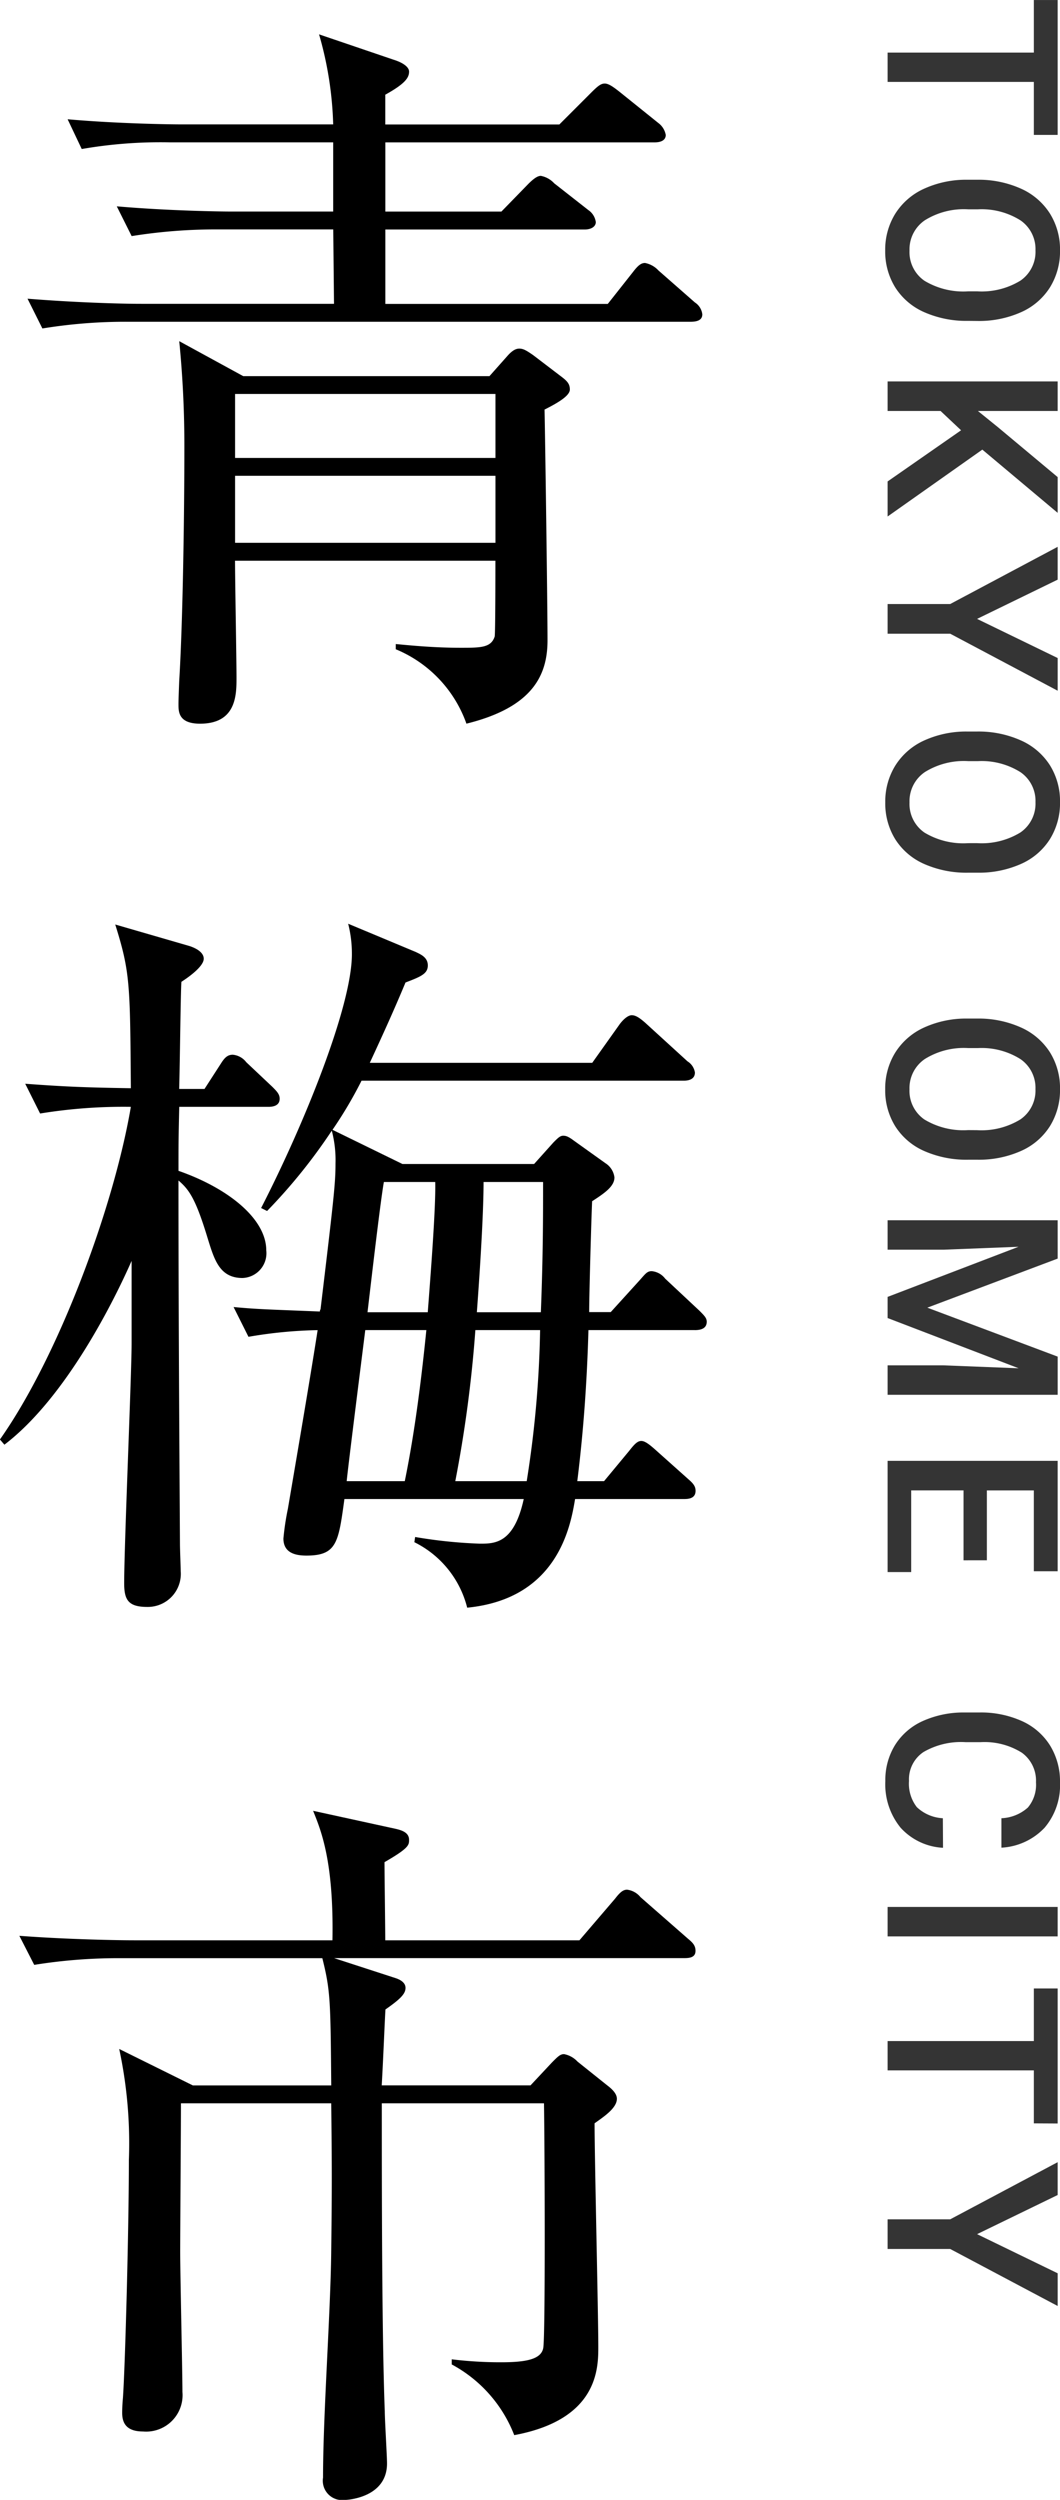
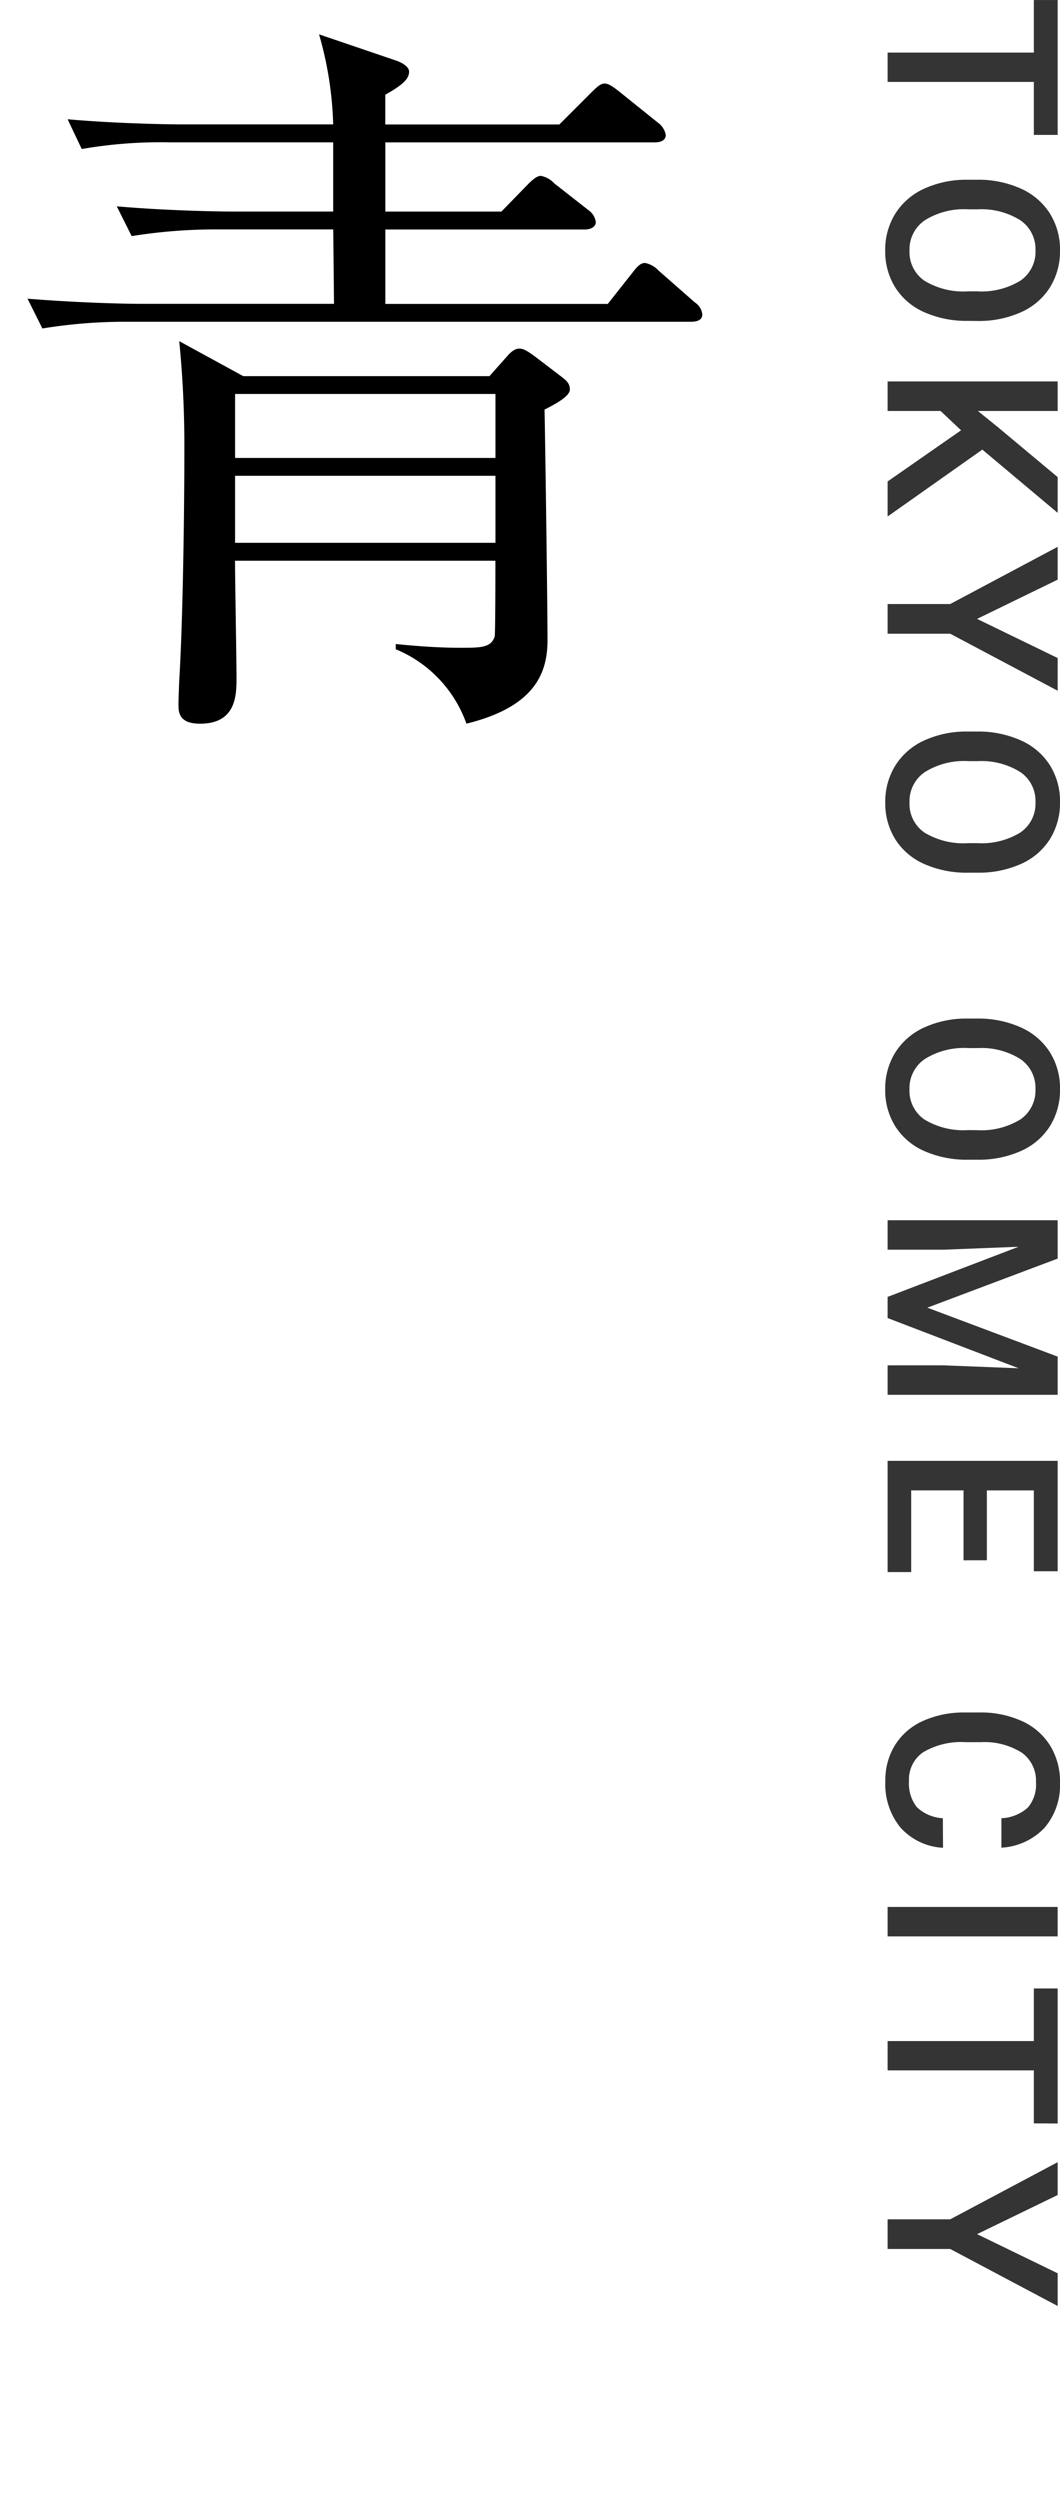
<svg xmlns="http://www.w3.org/2000/svg" width="62.041" height="146.262" viewBox="0 0 62.041 146.262">
  <g id="グループ_3896" data-name="グループ 3896" transform="translate(-622.346 -5135.153)">
    <g id="グループ_3365" data-name="グループ 3365" transform="translate(622.346 5137.172)">
      <g id="グループ_3364" data-name="グループ 3364" transform="translate(0 0)">
        <path id="パス_2207" data-name="パス 2207" d="M299.467,179.168h-32.83a30.2,30.2,0,0,0-5.095.392l-.87-1.742c2.7.217,5.355.3,6.661.3h11.277l-.044-4.353h-6.661a31.058,31.058,0,0,0-5.138.391l-.871-1.742c3,.262,6.1.305,6.7.305h5.966v-4.049h-9.579a26.91,26.91,0,0,0-5.138.391l-.826-1.741c2.96.261,6.052.3,6.661.3h8.882a20.9,20.9,0,0,0-.827-5.268l4.354,1.481c.566.174.915.435.915.7,0,.348-.218.7-1.393,1.35v1.741H291.8l1.872-1.872c.392-.391.566-.522.784-.522s.479.174.914.522l2.221,1.785a1.119,1.119,0,0,1,.436.7c0,.3-.262.435-.653.435H281.615v4.049h6.792l1.568-1.61c.348-.349.566-.48.74-.48a1.418,1.418,0,0,1,.783.436l2,1.567a1.018,1.018,0,0,1,.435.7c0,.262-.262.436-.653.436H281.615v4.353h13.019l1.48-1.873c.3-.391.479-.522.7-.522a1.434,1.434,0,0,1,.783.436l2.134,1.872a.958.958,0,0,1,.436.7C300.164,179.08,299.858,179.168,299.467,179.168Zm-8.534,5.137c.044,2.134.174,11.583.174,13.5,0,2.046-.87,3.919-4.746,4.877a7.378,7.378,0,0,0-4.136-4.354v-.305c.914.087,2.264.218,3.788.218,1.176,0,1.786,0,2-.653.044-.131.044-3.962.044-4.441h-15.24c0,1.088.087,5.835.087,6.836s0,2.7-2.133,2.7c-1.263,0-1.263-.7-1.263-1.132,0-.131,0-.306.044-1.394.217-3.57.3-9.971.3-13.584a61.891,61.891,0,0,0-.3-6.27l3.745,2.046h14.412l1.044-1.175c.305-.349.522-.436.7-.436.218,0,.392.087.827.392l1.655,1.262c.348.262.479.436.479.74C292.413,183.478,291.8,183.87,290.933,184.305Zm-2.873-.914h-15.24v3.744h15.24Zm0,4.789h-15.24V192.1h15.24Z" transform="translate(-259.061 -162.361)" />
-         <path id="パス_2208" data-name="パス 2208" d="M274.727,226.768H269.5c-.044,1.916-.044,2.134-.044,3.744,2.874,1,5.138,2.787,5.138,4.659a1.45,1.45,0,0,1-1.393,1.611c-1.35,0-1.655-1.089-2.046-2.351-.7-2.308-1.089-2.83-1.7-3.353,0,7.1.044,14.195.087,21.291,0,.262.044,1.351.044,1.569a1.933,1.933,0,0,1-1.959,2.089c-1.133,0-1.35-.435-1.35-1.393,0-2.221.435-12.235.435-14.019V235.78c-.957,2.177-3.788,7.968-7.445,10.755l-.262-.305c3.441-4.877,6.662-13.584,7.663-19.462a30.278,30.278,0,0,0-5.312.391l-.871-1.742c2.352.174,3.527.219,6.183.262-.044-6.139-.044-6.792-.914-9.579l4.353,1.262c.523.174.827.436.827.74,0,.435-.827,1.044-1.306,1.35-.044.435-.087,4.659-.131,6.27h1.481l.957-1.481c.218-.348.392-.522.7-.522a1.117,1.117,0,0,1,.785.435l1.523,1.437c.262.262.435.436.435.7C275.38,226.681,275.032,226.768,274.727,226.768Zm24.949,13.062H293.45c-.087,3.135-.305,6.052-.653,8.839h1.567l1.481-1.786c.305-.391.48-.566.7-.566.174,0,.391.131.784.479l2,1.786c.305.262.391.435.391.653,0,.435-.391.479-.652.479h-6.4c-.262,1.568-1,5.835-6.315,6.357a5.863,5.863,0,0,0-3.091-3.831l.044-.305a28.171,28.171,0,0,0,3.788.391c.871,0,2,0,2.569-2.612H279.168c-.348,2.526-.435,3.309-2.221,3.309-.609,0-1.35-.131-1.35-1a15.446,15.446,0,0,1,.262-1.742c.958-5.617,1.437-8.491,1.741-10.449a26.251,26.251,0,0,0-4.048.391l-.872-1.742c1.438.131,1.786.131,5.051.262,0-.131.044-.087.044-.174.784-6.531.871-7.358.871-8.49a6.775,6.775,0,0,0-.218-1.917,32.285,32.285,0,0,1-3.787,4.7l-.349-.174c2.57-5.007,5.313-11.843,5.313-14.847a7.139,7.139,0,0,0-.218-1.786l3.962,1.655c.261.131.7.3.7.783s-.392.653-1.306,1c-.653,1.568-1.263,2.916-2.09,4.7h13.019l1.61-2.264c.263-.348.523-.522.7-.522.218,0,.435.131.784.435l2.481,2.264a.937.937,0,0,1,.435.653c0,.435-.435.479-.652.479H280.17a24.642,24.642,0,0,1-1.7,2.874l4.093,2h7.707l1.132-1.262c.262-.262.392-.392.566-.392s.305.044.654.305l1.828,1.306a1.152,1.152,0,0,1,.522.827c0,.523-.566.915-1.306,1.394-.044.914-.173,5.442-.173,6.487h1.262l1.7-1.872c.349-.392.435-.523.7-.523a1.114,1.114,0,0,1,.784.436l2,1.872c.3.3.435.435.435.653C300.372,239.787,299.937,239.831,299.676,239.831Zm-19.288,0c-.173,1.392-.957,7.575-1.088,8.839h3.4c.609-2.961,1-6.226,1.263-8.839Zm1.089-8.665c-.218,1.219-.827,6.532-.958,7.62h3.527c.13-1.741.48-6.1.436-7.62Zm5.355,8.665a75.084,75.084,0,0,1-1.175,8.839h4.18a62.427,62.427,0,0,0,.784-8.839Zm.48-8.665c0,1.133-.087,3.483-.393,7.62h3.746c.13-3.309.13-5.661.13-7.62Z" transform="translate(-259.009 -164.029)" />
-         <path id="パス_2209" data-name="パス 2209" d="M299.1,278.239H278.6l3.614,1.175c.262.087.566.261.566.566,0,.348-.3.653-1.175,1.263-.044.7-.131,2.961-.218,4.441h8.709l1.263-1.349c.348-.349.479-.479.7-.479a1.438,1.438,0,0,1,.785.435l1.741,1.392c.348.262.566.523.566.785,0,.566-.827,1.088-1.306,1.436,0,2.047.218,11.19.218,13.063,0,1.263,0,4.266-4.92,5.181a7.955,7.955,0,0,0-3.658-4.136v-.3a23.715,23.715,0,0,0,2.874.173c1.481,0,2.352-.173,2.481-.827.131-.7.087-11.843.044-14.325h-9.492c0,4.832,0,13.5.174,18.025,0,.479.131,2.612.131,3.048,0,2-2.308,2.134-2.482,2.134a1.133,1.133,0,0,1-1.263-1.306c0-3.658.435-9.536.479-13.193s.044-5.007,0-8.708h-8.795c0,1.392-.044,7.444-.044,8.708,0,1.305.131,7.009.131,8.185a2.132,2.132,0,0,1-2.308,2.308c-1,0-1.219-.523-1.219-1.089,0-.087,0-.391.044-.871.131-1.872.348-9.884.348-13.932a26.257,26.257,0,0,0-.566-6.488l4.311,2.133h8.1c-.044-4.963-.044-5.53-.522-7.444H266.186a30.936,30.936,0,0,0-5.138.391l-.87-1.7c2.916.218,5.878.262,6.7.262h11.625c.087-4.7-.7-6.488-1.132-7.576l4.789,1.045c.391.087.827.218.827.653,0,.305,0,.479-1.437,1.307,0,.74.044,3.918.044,4.571h11.365l2.089-2.439c.3-.391.48-.522.7-.522a1.2,1.2,0,0,1,.783.435l2.787,2.439c.262.217.435.391.435.7C299.756,278.2,299.408,278.239,299.1,278.239Z" transform="translate(-259.045 -165.694)" />
      </g>
    </g>
    <path id="パス_2938" data-name="パス 2938" d="M8.2-8.559H5.1V0H3.384V-8.559H.308V-9.953H8.2ZM19.081-4.717a6.107,6.107,0,0,1-.506,2.567,3.825,3.825,0,0,1-1.446,1.7,3.977,3.977,0,0,1-2.164.591,3.986,3.986,0,0,1-2.157-.591A3.884,3.884,0,0,1,11.346-2.14a5.915,5.915,0,0,1-.523-2.522v-.561a6.054,6.054,0,0,1,.516-2.57A3.879,3.879,0,0,1,12.8-9.5a3.964,3.964,0,0,1,2.157-.591,4,4,0,0,1,2.157.584,3.83,3.83,0,0,1,1.453,1.682,6.041,6.041,0,0,1,.52,2.553Zm-1.729-.52a4.351,4.351,0,0,0-.625-2.536,2.046,2.046,0,0,0-1.774-.882,2.04,2.04,0,0,0-1.753.878,4.267,4.267,0,0,0-.646,2.485v.574a4.318,4.318,0,0,0,.639,2.536,2.058,2.058,0,0,0,1.774.9,2.034,2.034,0,0,0,1.767-.875,4.411,4.411,0,0,0,.619-2.557Zm8.13.937L24.353-3.1V0H22.623V-9.953h1.729v4.669l.957-1.183,2.912-3.486h2.092l-3.7,4.409L30.526,0H28.475Zm11.035-.937,2.29-4.717H40.72L37.384-3.664V0H35.647V-3.664L32.3-9.953h1.921Zm14.849.52a6.107,6.107,0,0,1-.506,2.567,3.825,3.825,0,0,1-1.446,1.7A3.977,3.977,0,0,1,47.25.137a3.986,3.986,0,0,1-2.157-.591A3.884,3.884,0,0,1,43.63-2.14a5.916,5.916,0,0,1-.523-2.522v-.561a6.054,6.054,0,0,1,.516-2.57A3.879,3.879,0,0,1,45.079-9.5a3.964,3.964,0,0,1,2.157-.591,4,4,0,0,1,2.157.584,3.83,3.83,0,0,1,1.453,1.682,6.041,6.041,0,0,1,.52,2.553Zm-1.729-.52a4.351,4.351,0,0,0-.625-2.536,2.046,2.046,0,0,0-1.774-.882,2.04,2.04,0,0,0-1.753.878,4.267,4.267,0,0,0-.646,2.485v.574a4.318,4.318,0,0,0,.639,2.536,2.058,2.058,0,0,0,1.774.9,2.034,2.034,0,0,0,1.767-.875,4.411,4.411,0,0,0,.619-2.557Zm18.522.52a6.107,6.107,0,0,1-.506,2.567,3.825,3.825,0,0,1-1.446,1.7,3.977,3.977,0,0,1-2.164.591,3.986,3.986,0,0,1-2.157-.591A3.884,3.884,0,0,1,60.422-2.14,5.916,5.916,0,0,1,59.9-4.662v-.561a6.054,6.054,0,0,1,.516-2.57A3.879,3.879,0,0,1,61.872-9.5a3.964,3.964,0,0,1,2.157-.591,4,4,0,0,1,2.157.584,3.83,3.83,0,0,1,1.453,1.682,6.041,6.041,0,0,1,.52,2.553Zm-1.729-.52A4.351,4.351,0,0,0,65.8-7.772a2.046,2.046,0,0,0-1.774-.882,2.04,2.04,0,0,0-1.753.878,4.267,4.267,0,0,0-.646,2.485v.574a4.318,4.318,0,0,0,.639,2.536,2.058,2.058,0,0,0,1.774.9,2.034,2.034,0,0,0,1.767-.875,4.411,4.411,0,0,0,.619-2.557Zm7.514-4.717,2.871,7.629,2.864-7.629h2.235V0H80.19V-3.281l.171-4.389L77.422,0H76.184L73.252-7.663l.171,4.382V0H71.7V-9.953Zm17.652,5.51H87.506v3.063h4.778V0H85.777V-9.953h6.46v1.395h-4.73v2.748h4.088Zm16.82,1.2a3.594,3.594,0,0,1-1.176,2.485,4.008,4.008,0,0,1-2.728.892,3.881,3.881,0,0,1-2.1-.564,3.7,3.7,0,0,1-1.4-1.6,5.785,5.785,0,0,1-.513-2.413v-.93a5.827,5.827,0,0,1,.5-2.481,3.761,3.761,0,0,1,1.432-1.654,4,4,0,0,1,2.157-.581,3.838,3.838,0,0,1,2.652.9,3.741,3.741,0,0,1,1.169,2.529h-1.723a2.459,2.459,0,0,0-.625-1.548,2.067,2.067,0,0,0-1.473-.475,2.02,2.02,0,0,0-1.733.824,4.114,4.114,0,0,0-.619,2.417v.882a4.364,4.364,0,0,0,.578,2.461,1.917,1.917,0,0,0,1.692.848,2.236,2.236,0,0,0,1.531-.458,2.388,2.388,0,0,0,.649-1.524ZM113.6,0h-1.723V-9.953H113.6Zm10.939-8.559h-3.1V0h-1.716V-8.559h-3.076V-9.953h7.9Zm6.482,3.322,2.29-4.717h1.914l-3.336,6.289V0h-1.736V-3.664l-3.343-6.289h1.921Z" transform="translate(674.297 5134.846) rotate(90)" fill="#343434" />
  </g>
</svg>